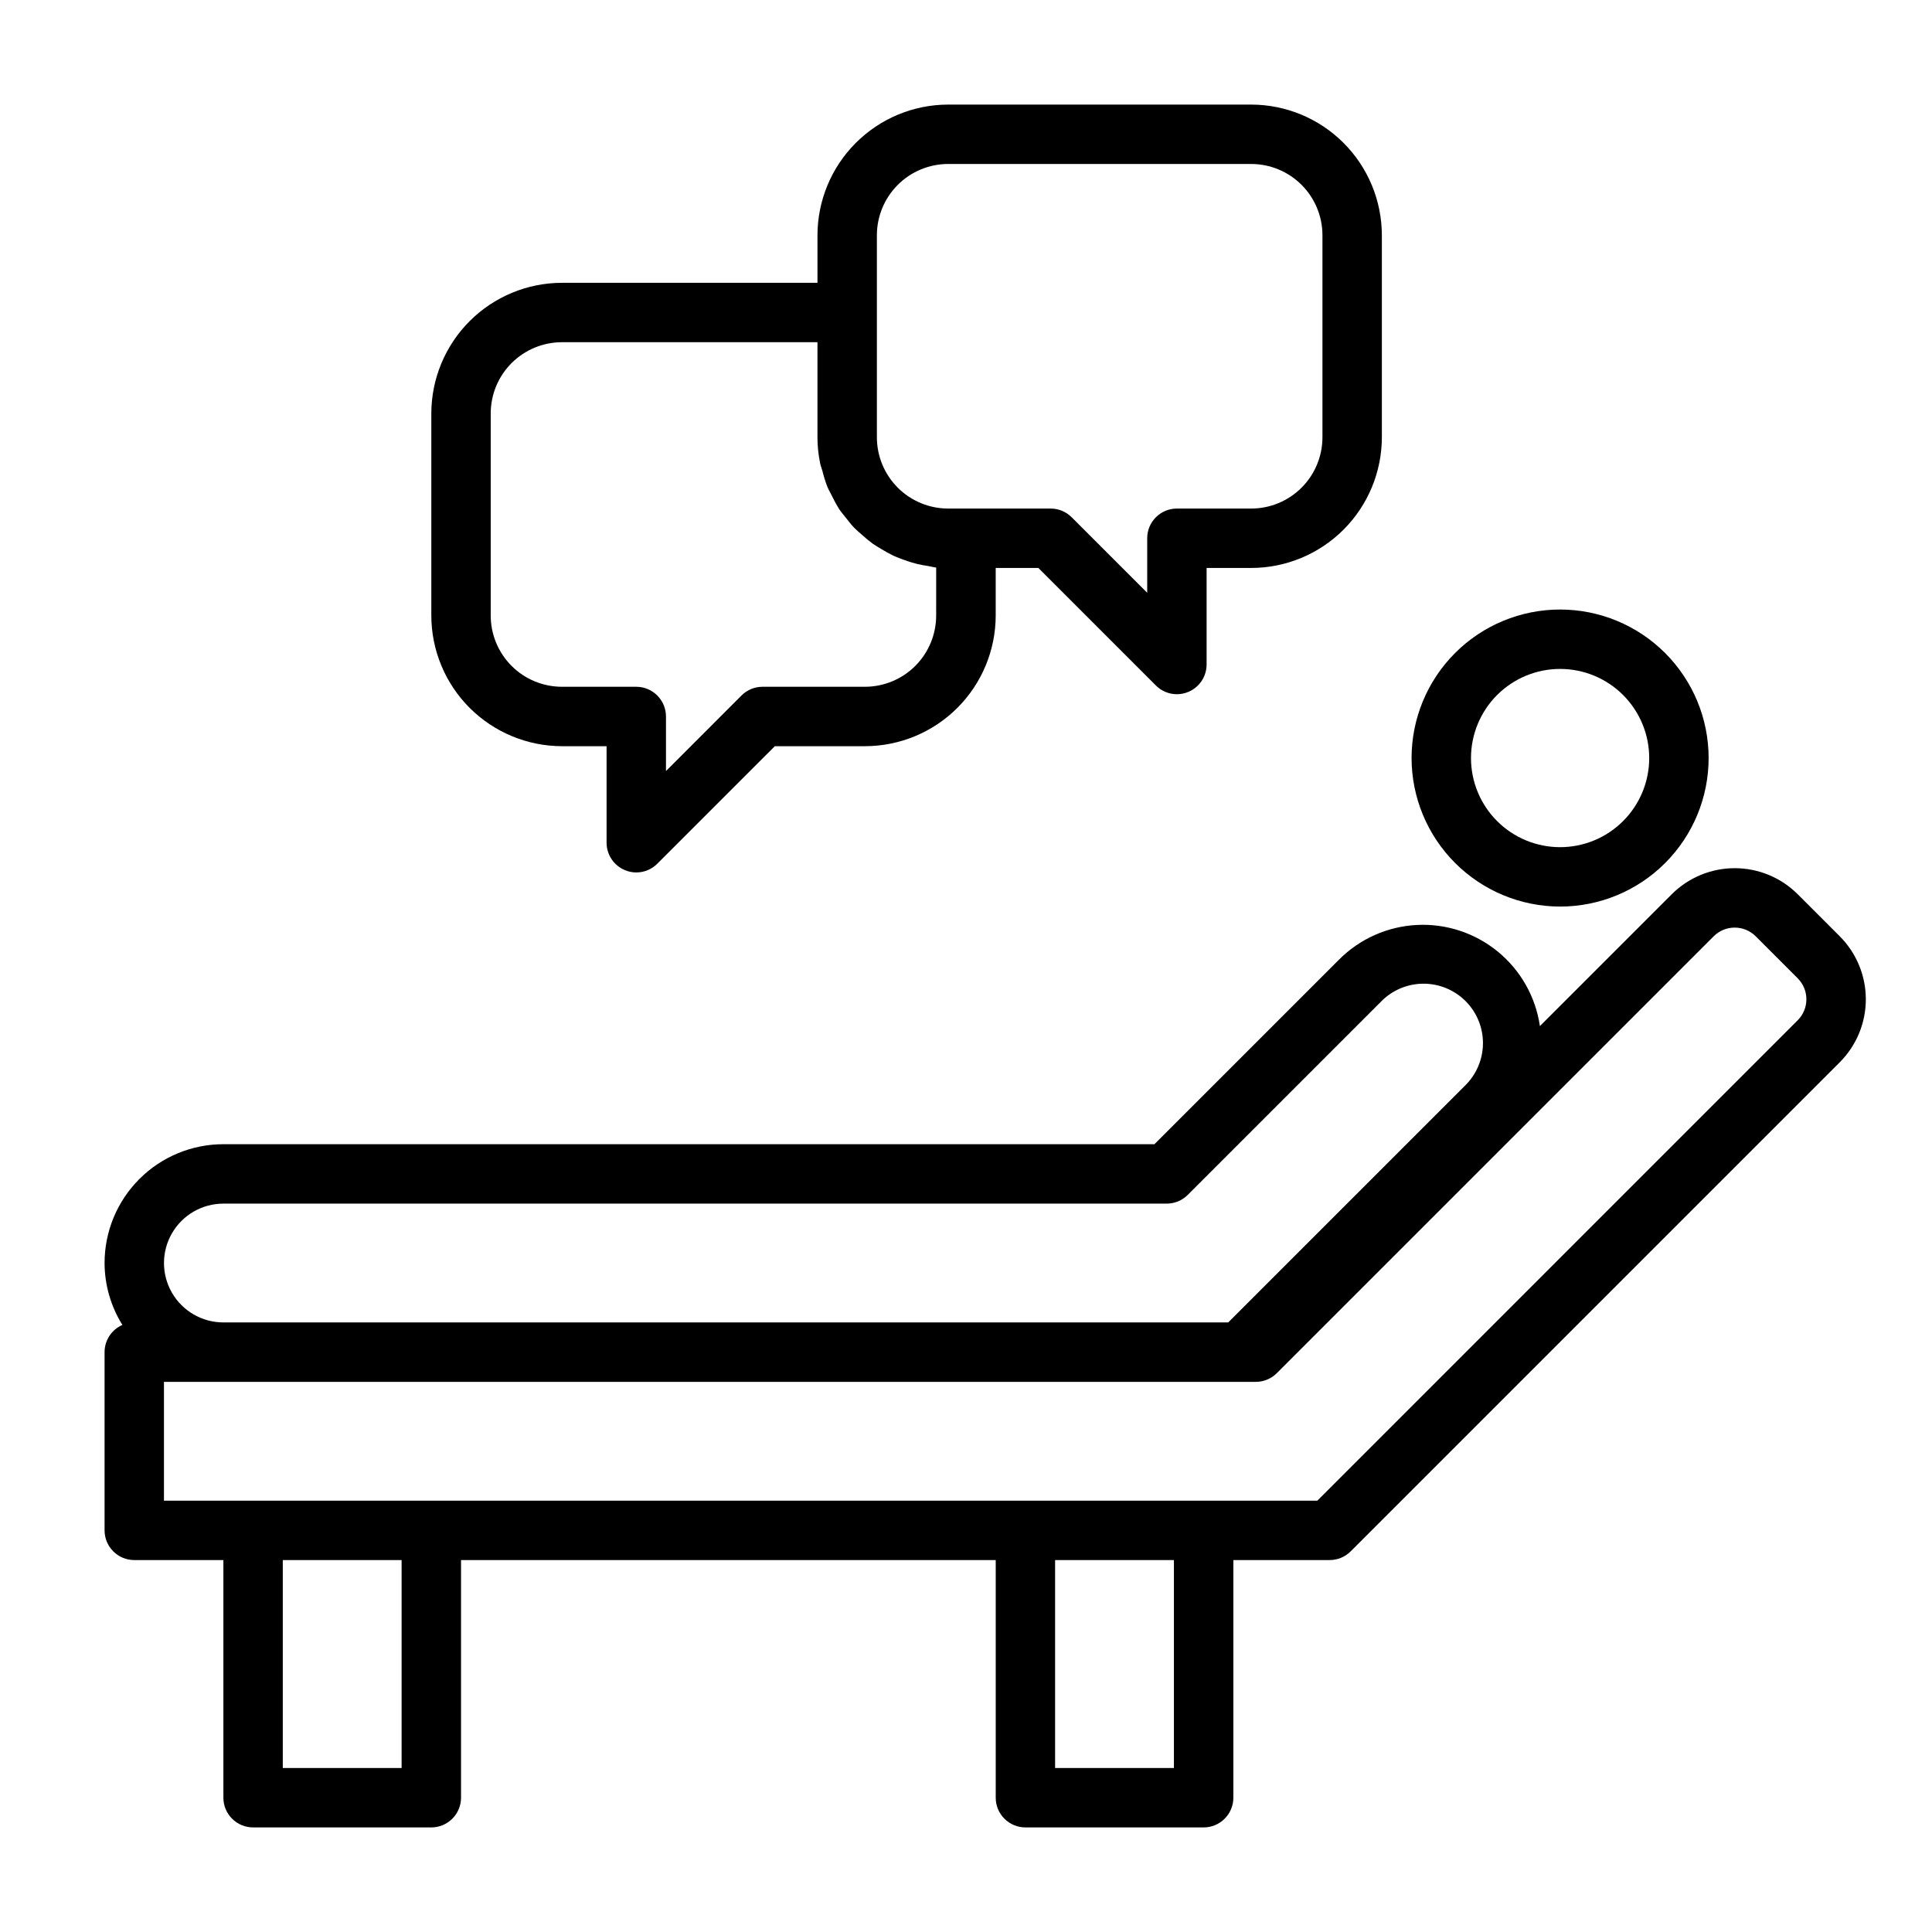
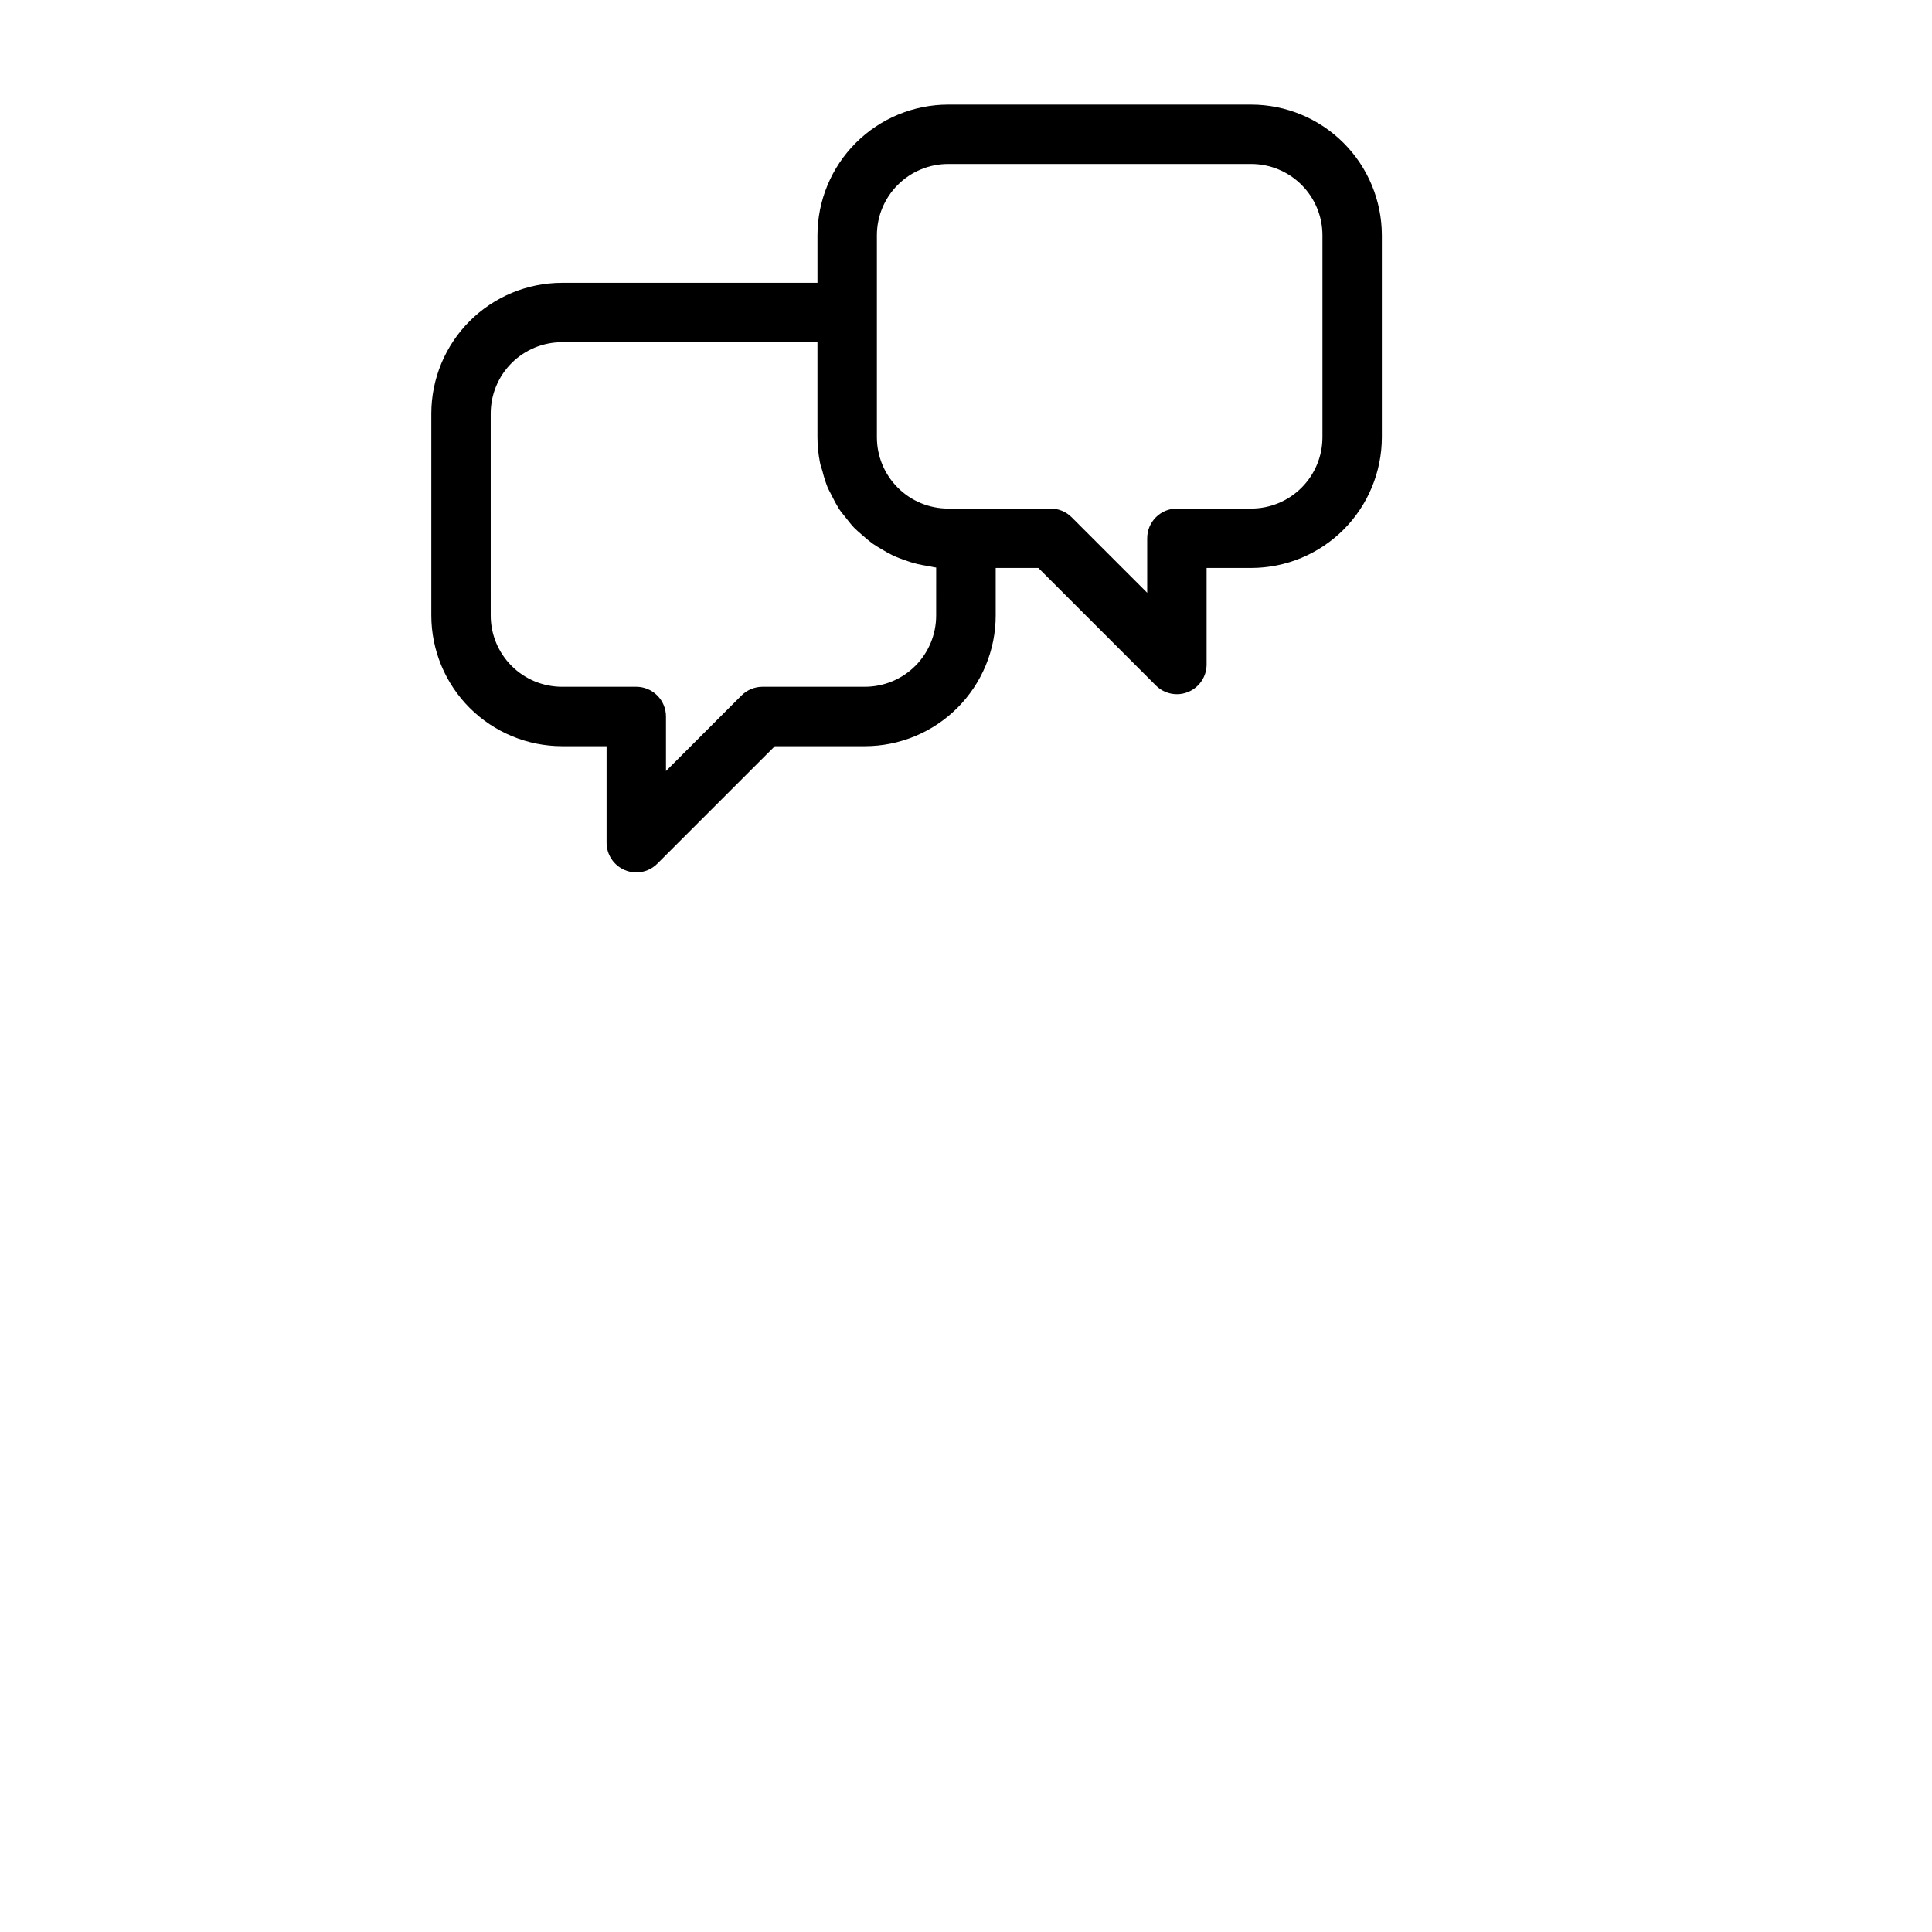
<svg xmlns="http://www.w3.org/2000/svg" fill="#000000" width="800px" height="800px" version="1.1" viewBox="144 144 512 512">
  <g>
-     <path d="m631.55 392.12-11.133-11.129c-4.426-4.43-10.434-6.914-16.695-6.914s-12.27 2.484-16.695 6.914l-34.938 34.934c-1.121-7.727-5.086-14.758-11.121-19.715-6.035-4.957-13.699-7.484-21.5-7.086-7.797 0.398-15.168 3.695-20.664 9.238l-48.863 48.863h-246.74c-8.352 0-16.363 3.316-22.266 9.223-5.906 5.906-9.223 13.914-9.223 22.266 0.016 5.801 1.648 11.484 4.723 16.406-2.867 1.25-4.723 4.082-4.723 7.211v47.23c0 2.09 0.828 4.09 2.305 5.566 1.477 1.477 3.477 2.305 5.566 2.305h23.617v62.977c0 2.09 0.828 4.09 2.305 5.566 1.477 1.477 3.477 2.309 5.566 2.309h47.23c2.09 0 4.09-0.832 5.566-2.309 1.477-1.477 2.309-3.477 2.309-5.566v-62.977h141.7v62.977c0 2.09 0.828 4.09 2.305 5.566 1.477 1.477 3.481 2.309 5.566 2.309h47.234c2.086 0 4.09-0.832 5.566-2.309 1.473-1.477 2.305-3.477 2.305-5.566v-62.977h25.52c2.09 0 4.09-0.828 5.566-2.305l129.61-129.61c4.426-4.43 6.914-10.434 6.914-16.695s-2.488-12.27-6.914-16.699zm-428.35 70.852h250c2.086-0.004 4.09-0.832 5.562-2.309l51.168-51.168c2.934-3.039 6.965-4.769 11.188-4.805 4.227-0.039 8.285 1.625 11.27 4.609 2.988 2.984 4.648 7.047 4.613 11.27-0.039 4.223-1.77 8.254-4.805 11.188l-62.703 62.699h-266.29c-5.625 0-10.824-3-13.637-7.871s-2.812-10.871 0-15.742 8.012-7.871 13.637-7.871zm47.23 149.57-31.488-0.004v-55.105h31.488zm204.67 0-31.488-0.004v-55.105h31.488zm165.31-198.16-127.3 127.31h-305.66v-31.488h289.36c2.09 0 4.09-0.832 5.566-2.309l115.77-115.77c3.074-3.07 8.059-3.07 11.133 0l11.129 11.133c3.074 3.074 3.074 8.059 0 11.129z" />
-     <path d="m557.44 384.25c10.441 0 20.453-4.144 27.832-11.527 7.383-7.383 11.531-17.395 11.531-27.832s-4.148-20.449-11.531-27.832c-7.379-7.383-17.391-11.527-27.832-11.527-10.438 0-20.449 4.144-27.832 11.527-7.379 7.383-11.527 17.395-11.527 27.832 0.012 10.434 4.164 20.438 11.543 27.816 7.379 7.379 17.383 11.531 27.816 11.543zm0-62.977c6.266 0 12.273 2.488 16.699 6.918 4.43 4.43 6.918 10.438 6.918 16.699s-2.488 12.27-6.918 16.699c-4.426 4.43-10.434 6.918-16.699 6.918-6.262 0-12.27-2.488-16.699-6.918-4.426-4.43-6.914-10.438-6.914-16.699s2.488-12.27 6.914-16.699c4.43-4.43 10.438-6.918 16.699-6.918z" />
    <path d="m292.94 341.75h11.809v25.586-0.004c0.004 3.184 1.926 6.051 4.867 7.266 0.949 0.402 1.973 0.609 3.004 0.609 2.09 0 4.09-0.832 5.566-2.309l31.152-31.148h23.898c9.184-0.012 17.984-3.664 24.48-10.156 6.492-6.496 10.145-15.297 10.156-24.48v-12.598h11.305l31.148 31.148v0.004c1.477 1.477 3.477 2.305 5.566 2.305 1.031 0 2.055-0.203 3.008-0.605 2.941-1.215 4.859-4.082 4.863-7.266v-25.586h11.809c9.184-0.008 17.988-3.66 24.48-10.156 6.492-6.492 10.145-15.297 10.156-24.48v-53.527c-0.012-9.184-3.664-17.988-10.156-24.48-6.492-6.496-15.297-10.148-24.48-10.156h-80.297c-9.18 0.008-17.984 3.66-24.48 10.156-6.492 6.492-10.145 15.297-10.156 24.48v12.594h-67.699c-9.18 0.012-17.984 3.664-24.48 10.156-6.492 6.496-10.145 15.297-10.156 24.48v53.531c0.012 9.184 3.664 17.984 10.156 24.48 6.496 6.492 15.301 10.145 24.48 10.156zm83.445-135.4c0-5.012 1.988-9.816 5.535-13.359 3.543-3.543 8.348-5.535 13.355-5.535h80.297c5.012 0 9.816 1.992 13.359 5.535 3.543 3.543 5.531 8.348 5.531 13.359v53.531-0.004c0 5.012-1.988 9.816-5.531 13.359-3.543 3.543-8.348 5.535-13.359 5.535h-19.68c-4.348 0-7.871 3.523-7.871 7.871v14.453l-20.02-20.02c-1.477-1.477-3.481-2.305-5.566-2.305h-27.16c-5.008 0-9.812-1.992-13.355-5.535-3.547-3.543-5.535-8.348-5.535-13.359zm-102.34 47.23c0-5.012 1.988-9.816 5.531-13.359s8.352-5.531 13.359-5.531h67.699v25.191-0.004c0.004 2.281 0.234 4.555 0.688 6.789 0.148 0.789 0.434 1.426 0.629 2.148 0.344 1.422 0.781 2.82 1.309 4.188 0.332 0.789 0.789 1.574 1.18 2.363v-0.004c0.559 1.176 1.18 2.32 1.863 3.426 0.504 0.789 1.109 1.465 1.676 2.195 0.789 0.977 1.504 1.961 2.363 2.859 0.66 0.676 1.387 1.273 2.102 1.906v-0.004c0.895 0.816 1.824 1.586 2.797 2.309 0.789 0.559 1.613 1.031 2.441 1.52h-0.004c1.02 0.629 2.074 1.207 3.152 1.73 0.891 0.41 1.801 0.73 2.723 1.07 1.148 0.43 2.32 0.789 3.512 1.086 0.969 0.234 1.945 0.402 2.945 0.551 0.699 0.109 1.371 0.332 2.086 0.395l-0.004 12.707c0 5.012-1.988 9.816-5.531 13.359s-8.352 5.531-13.359 5.531h-27.129c-2.086 0-4.09 0.832-5.566 2.309l-20.016 20.02v-14.453c0-2.09-0.832-4.09-2.309-5.566-1.473-1.477-3.477-2.309-5.566-2.309h-19.68c-5.008 0-9.816-1.988-13.359-5.531s-5.531-8.348-5.531-13.359z" />
  </g>
</svg>